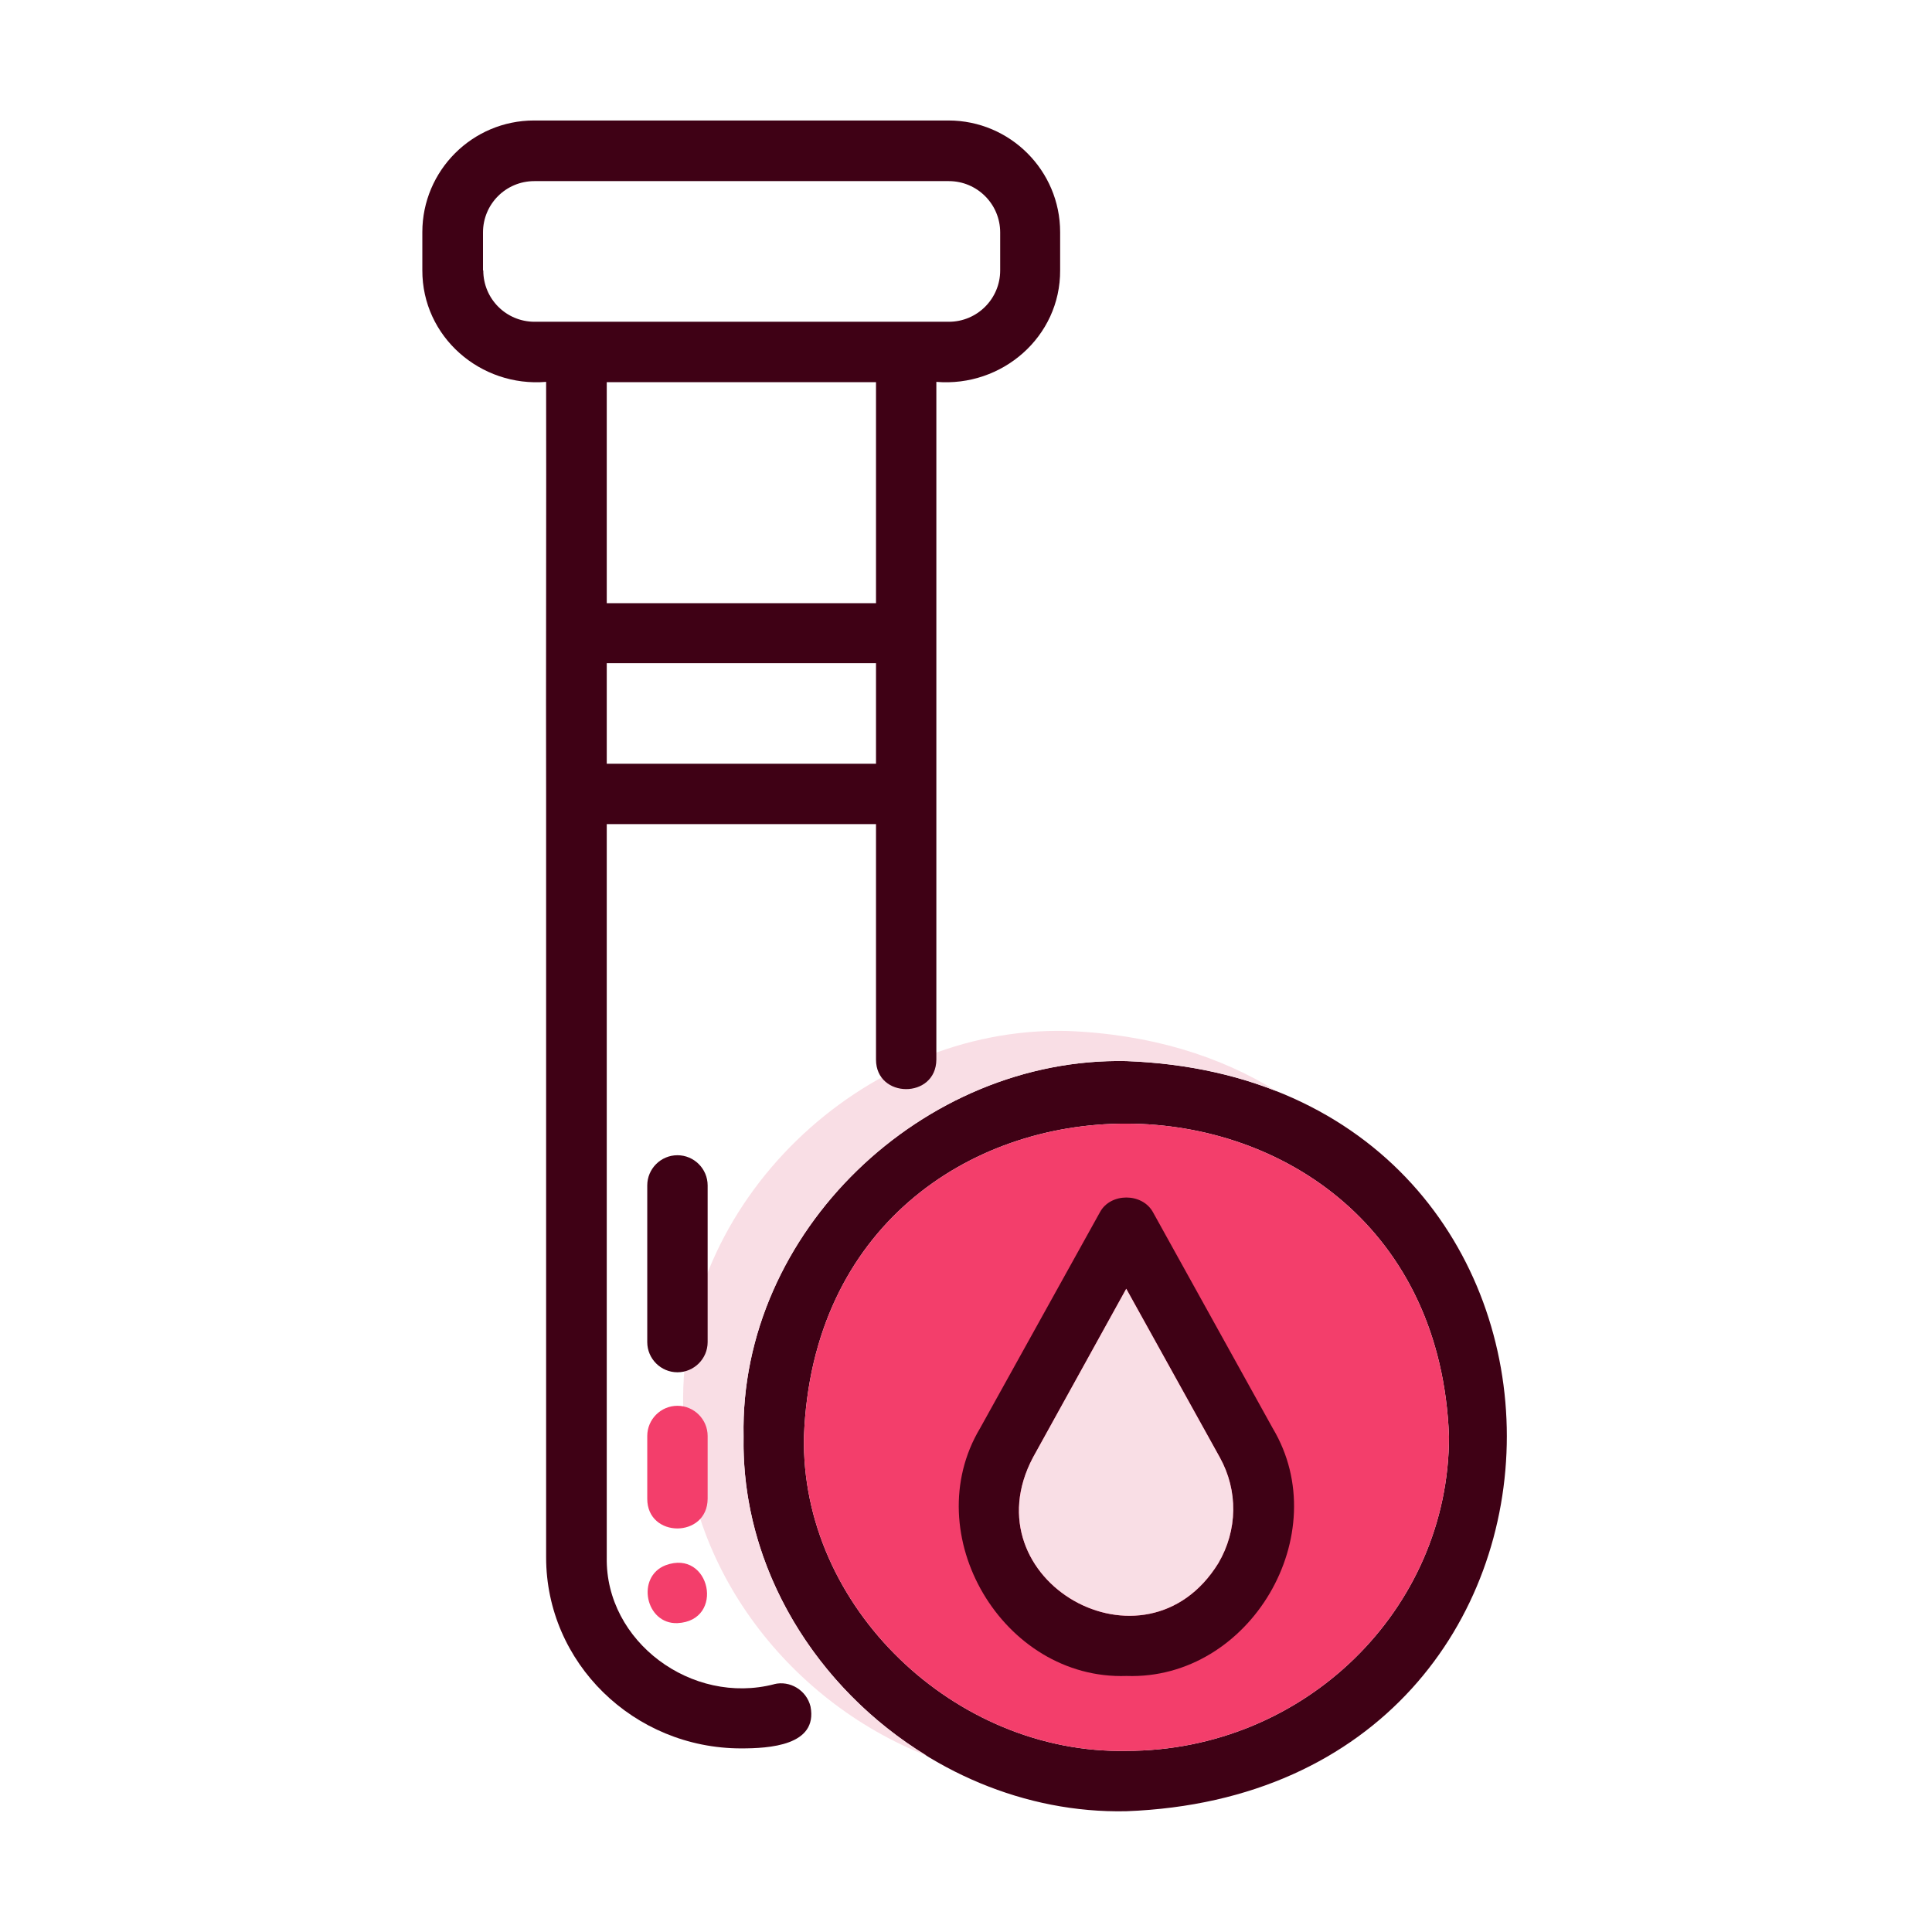
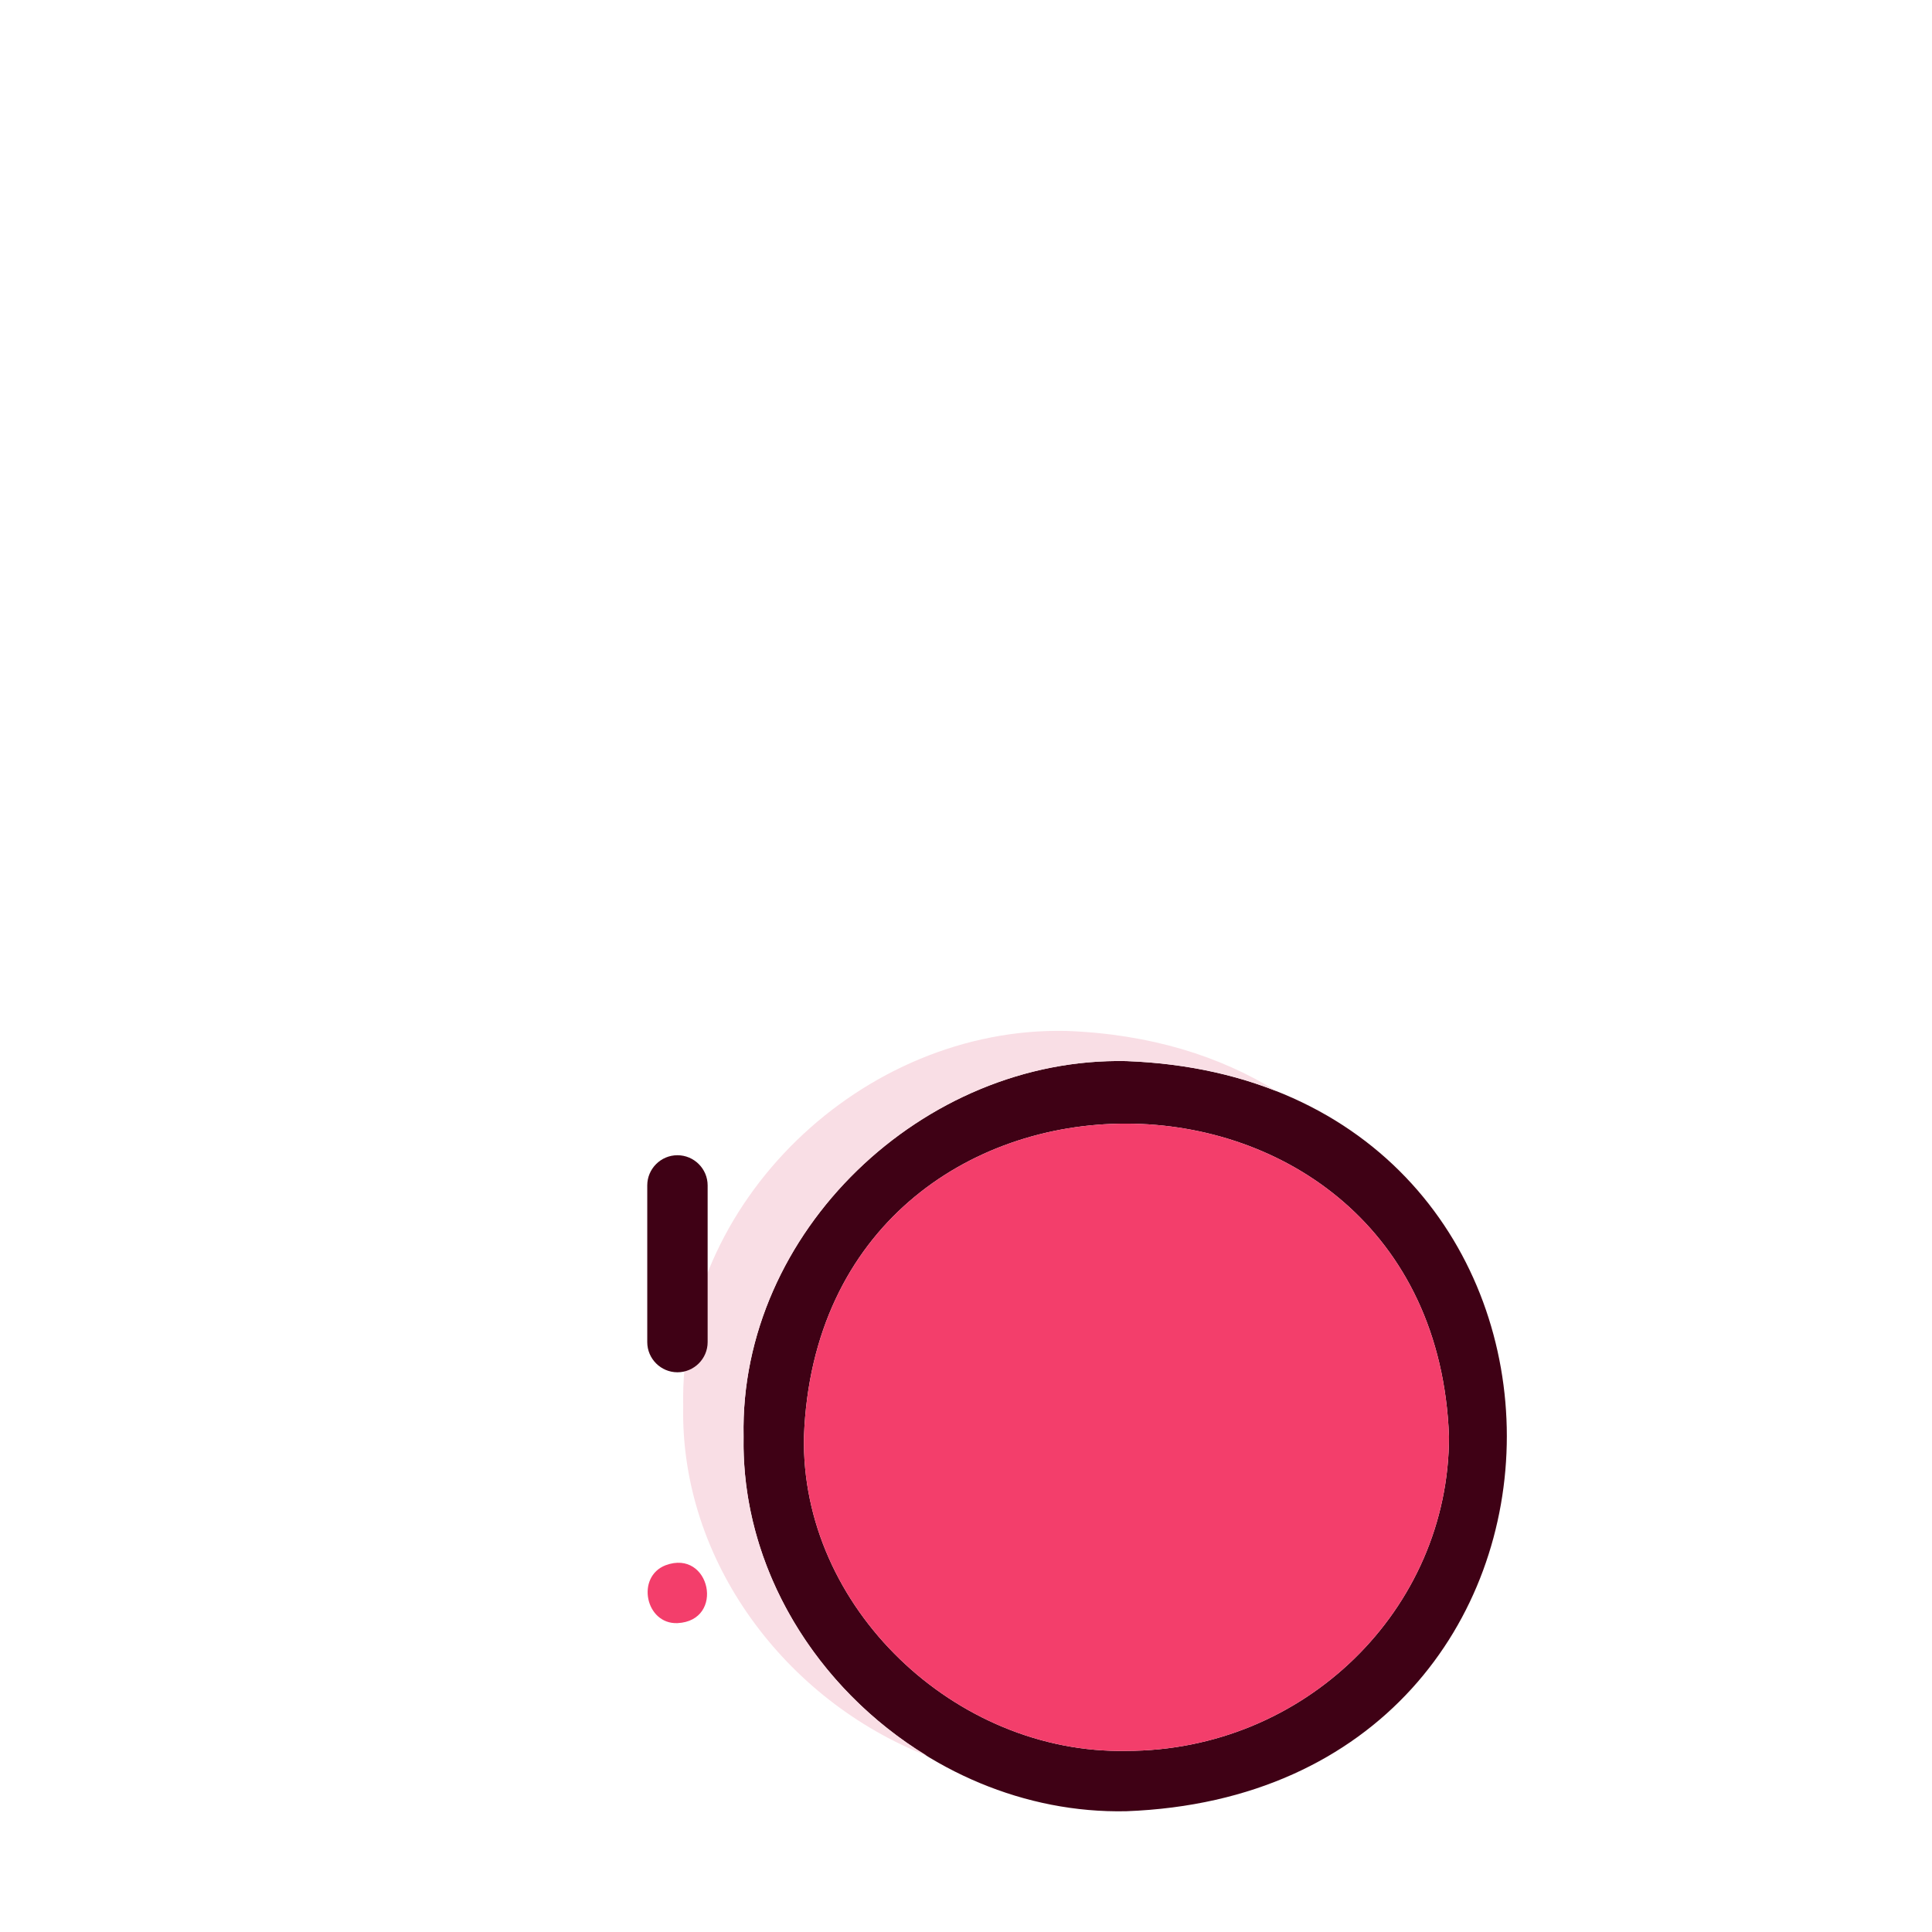
<svg xmlns="http://www.w3.org/2000/svg" width="55px" height="55px" viewBox="0 0 55 55" version="1.1">
  <g id="surface1">
    <path style=" stroke:none;fill-rule:nonzero;fill:rgb(24.706%,0.392%,8.235%);fill-opacity:1;" d="M 32.062 30.207 C 26.281 30.086 21.047 35.07 21.168 40.891 C 21.055 46.691 26.27 51.684 32.062 51.562 C 46.508 51.02 46.508 30.75 32.062 30.207 Z M 32.062 49.844 C 27.199 49.938 22.789 45.762 22.887 40.891 C 23.332 28.977 40.812 29.062 41.25 40.891 C 41.25 45.82 37.133 49.844 32.062 49.844 Z M 32.062 49.844 " />
    <path style=" stroke:none;fill-rule:nonzero;fill:rgb(95.294%,24.314%,41.961%);fill-opacity:1;" d="M 41.25 40.891 C 41.25 45.82 37.133 49.844 32.062 49.844 C 27.199 49.938 22.789 45.762 22.887 40.891 C 23.332 28.977 40.812 29.062 41.25 40.891 Z M 41.25 40.891 " />
    <path style=" stroke:none;fill-rule:nonzero;fill:rgb(97.647%,87.059%,89.804%);fill-opacity:1;" d="M 21.168 40.891 C 21.098 44.652 23.262 48.082 26.383 49.98 C 22.379 48.41 19.363 44.457 19.449 40.031 C 19.328 34.211 24.562 29.227 30.344 29.348 C 32.742 29.434 34.746 30.07 36.344 31.066 C 35.098 30.566 33.672 30.266 32.062 30.207 C 26.281 30.086 21.047 35.07 21.168 40.891 Z M 21.168 40.891 " />
-     <path style=" stroke:none;fill-rule:nonzero;fill:rgb(24.706%,0.392%,8.235%);fill-opacity:1;" d="M 36.23 40.656 L 32.82 34.504 C 32.512 33.953 31.617 33.953 31.316 34.504 L 27.902 40.656 C 26.098 43.672 28.547 47.832 32.07 47.711 C 35.586 47.832 38.035 43.672 36.23 40.656 Z M 34.684 44.5 C 32.605 47.867 27.559 44.988 29.406 41.492 L 32.062 36.688 L 34.727 41.492 C 35.25 42.438 35.234 43.562 34.684 44.5 Z M 34.684 44.5 " />
-     <path style=" stroke:none;fill-rule:nonzero;fill:rgb(97.647%,87.059%,89.804%);fill-opacity:1;" d="M 34.684 44.5 C 32.605 47.867 27.559 44.988 29.406 41.492 L 32.062 36.688 L 34.727 41.492 C 35.25 42.438 35.234 43.562 34.684 44.5 Z M 34.684 44.5 " />
-     <path style=" stroke:none;fill-rule:nonzero;fill:rgb(24.706%,0.392%,8.235%);fill-opacity:1;" d="M 22.043 47.945 C 19.695 48.555 17.23 46.734 17.273 44.336 L 17.273 23.461 L 24.938 23.461 L 24.938 30.164 C 24.938 31.281 26.648 31.289 26.656 30.164 C 26.656 24.5 26.656 16.527 26.656 10.871 C 28.523 11.027 30.191 9.59 30.18 7.691 L 30.18 6.609 C 30.18 4.855 28.754 3.43 27 3.43 L 15.203 3.43 C 13.449 3.43 12.023 4.855 12.023 6.609 L 12.023 7.691 C 12.016 9.59 13.68 11.027 15.547 10.871 C 15.555 13.715 15.539 19.836 15.547 22.609 L 15.547 44.336 C 15.547 47.336 18.039 49.773 21.098 49.773 C 21.887 49.773 23.289 49.699 23.074 48.582 C 22.961 48.117 22.488 47.832 22.035 47.945 Z M 17.273 21.742 L 17.273 18.879 L 24.938 18.879 L 24.938 21.742 Z M 13.75 7.699 L 13.75 6.617 C 13.75 5.809 14.402 5.156 15.211 5.156 L 27.012 5.156 C 27.816 5.156 28.473 5.809 28.473 6.617 L 28.473 7.699 C 28.473 8.508 27.816 9.16 27.012 9.16 L 15.219 9.16 C 14.41 9.16 13.758 8.508 13.758 7.699 Z M 24.938 10.879 L 24.938 17.172 L 17.273 17.172 L 17.273 10.879 Z M 24.938 10.879 " />
    <path style=" stroke:none;fill-rule:nonzero;fill:rgb(24.706%,0.392%,8.235%);fill-opacity:1;" d="M 19.285 39.066 C 19.758 39.066 20.145 38.68 20.145 38.207 L 20.145 33.746 C 20.145 33.273 19.758 32.887 19.285 32.887 C 18.812 32.887 18.426 33.273 18.426 33.746 L 18.426 38.207 C 18.426 38.68 18.812 39.066 19.285 39.066 Z M 19.285 39.066 " />
-     <path style=" stroke:none;fill-rule:nonzero;fill:rgb(95.294%,24.314%,41.961%);fill-opacity:1;" d="M 18.426 42.668 C 18.426 43.793 20.137 43.793 20.145 42.668 L 20.145 40.879 C 20.145 40.406 19.758 40.02 19.285 40.02 C 18.812 40.02 18.426 40.406 18.426 40.879 Z M 18.426 42.668 " />
    <path style=" stroke:none;fill-rule:nonzero;fill:rgb(95.294%,24.314%,41.961%);fill-opacity:1;" d="M 19.285 46.207 C 20.652 46.141 20.223 44.086 18.949 44.559 C 18.098 44.887 18.375 46.242 19.285 46.207 Z M 19.285 46.207 " />
  </g>
</svg>